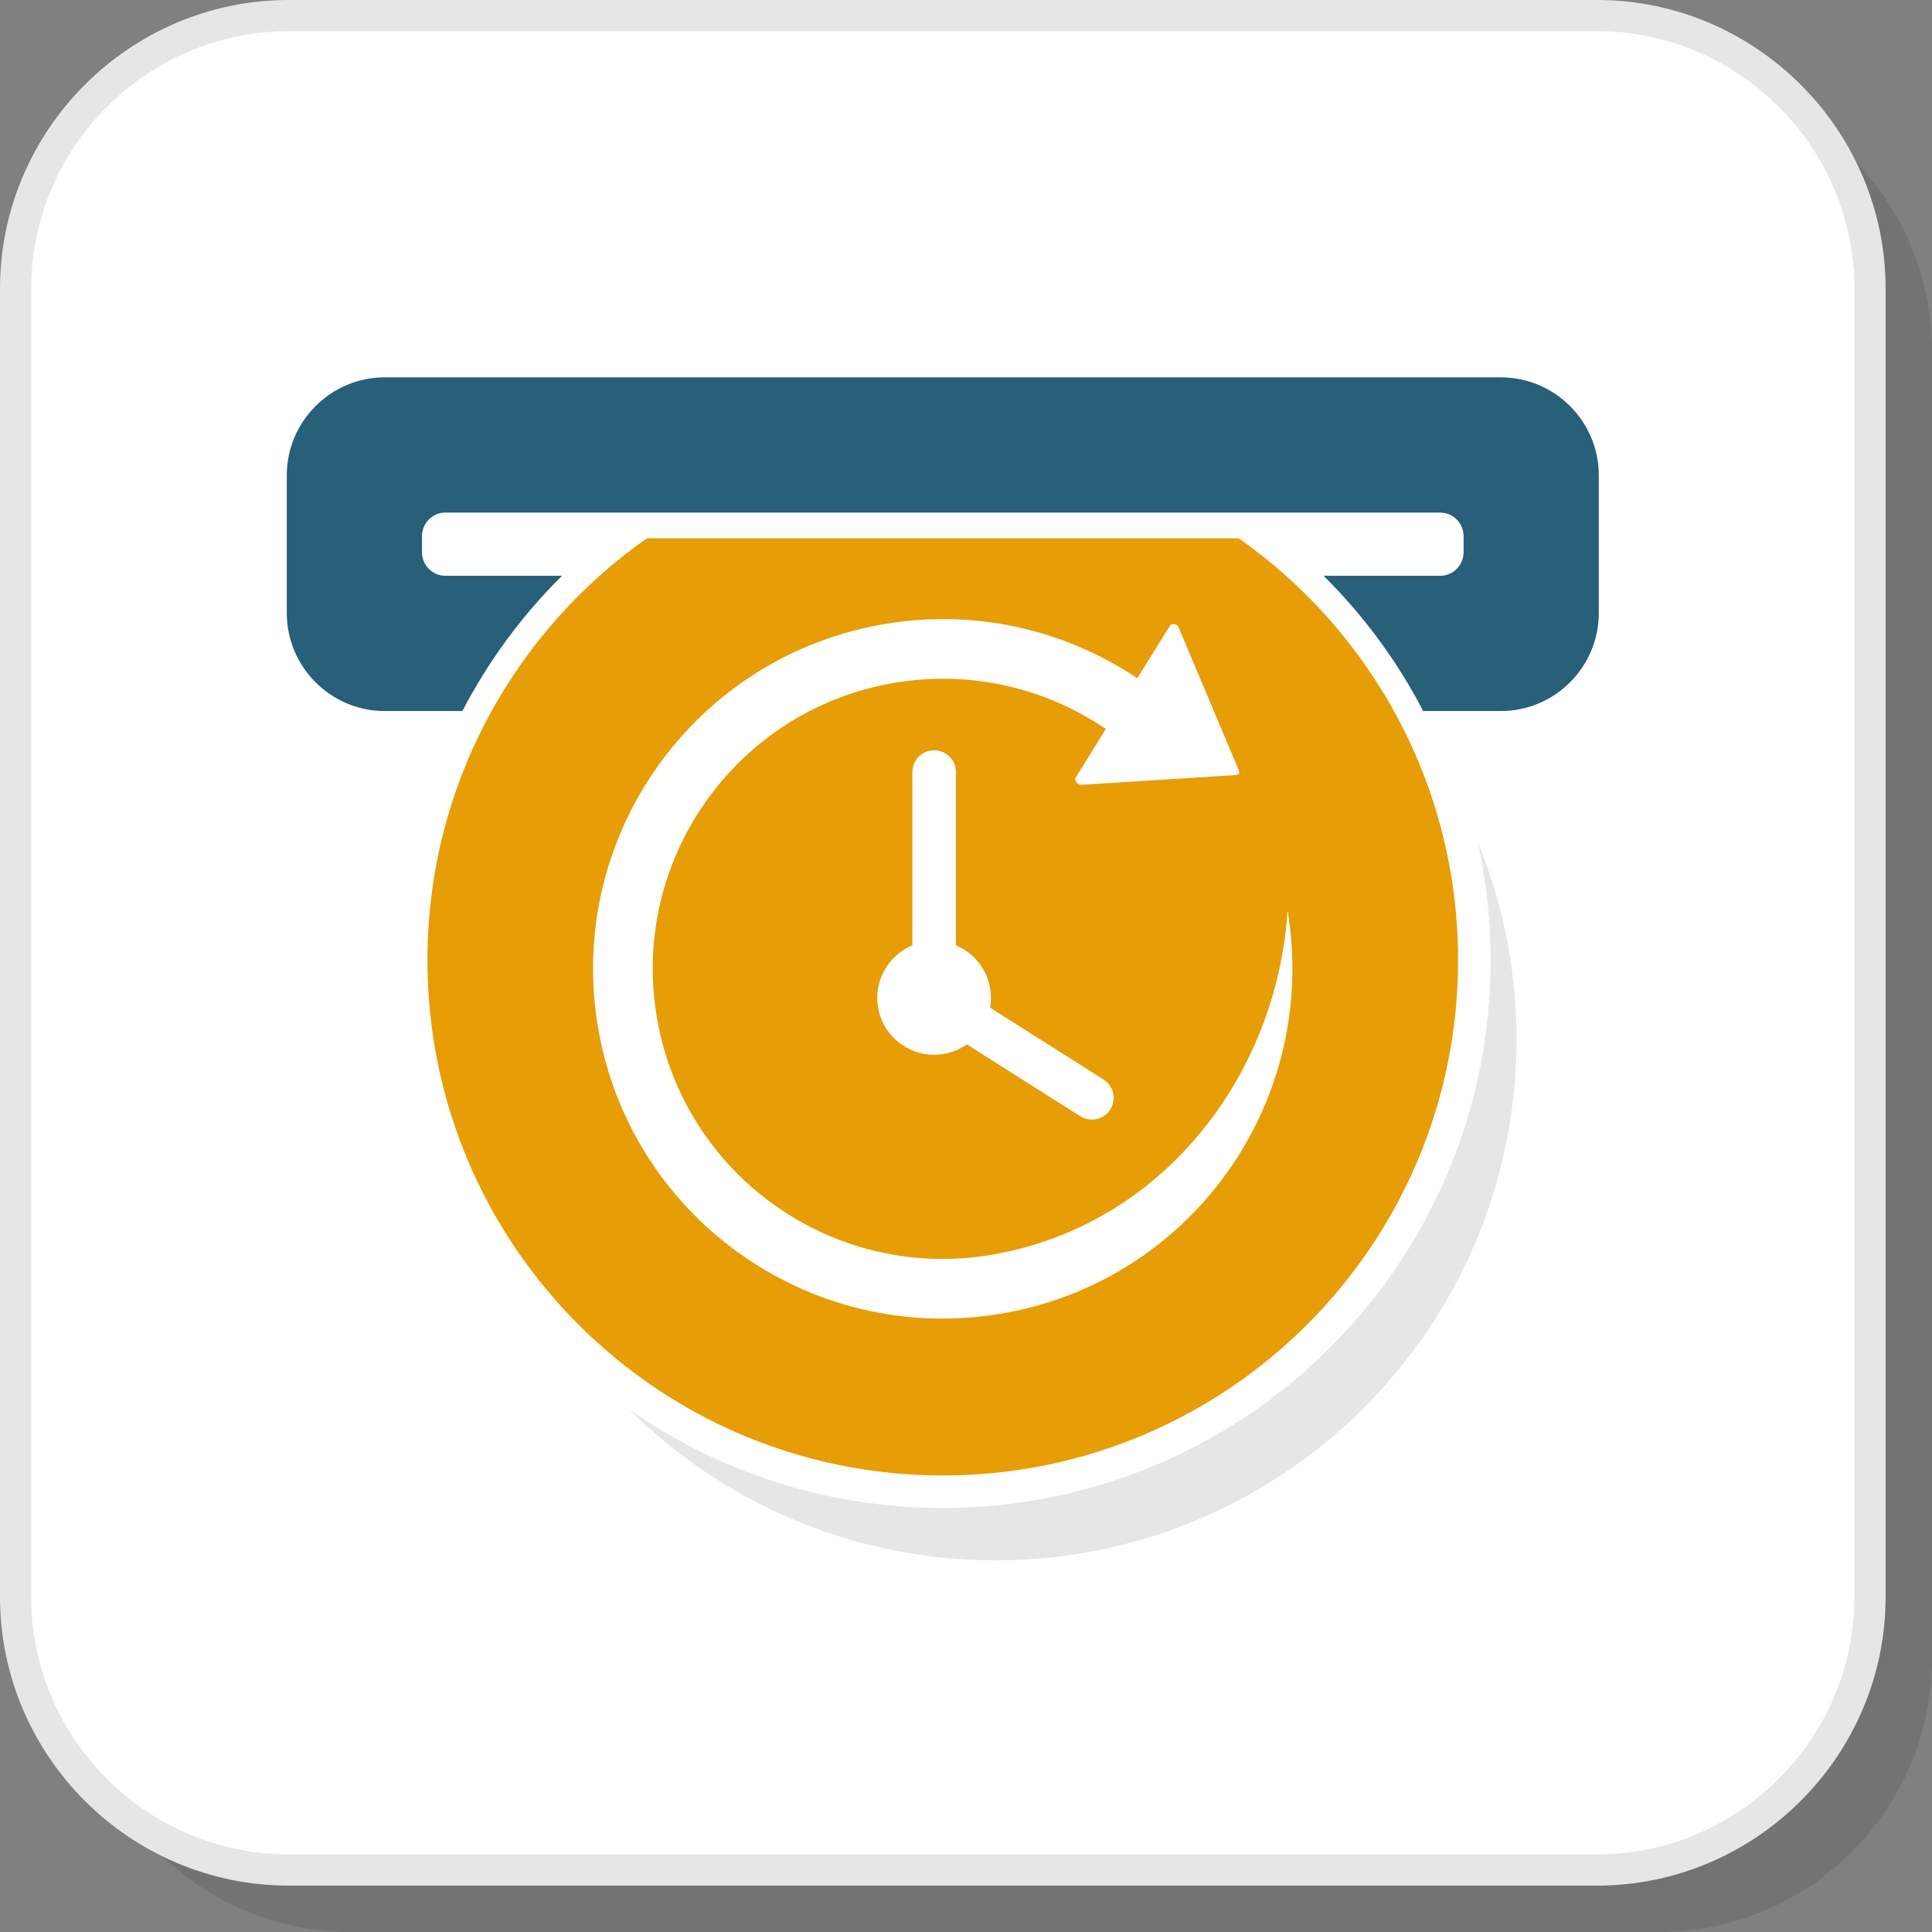
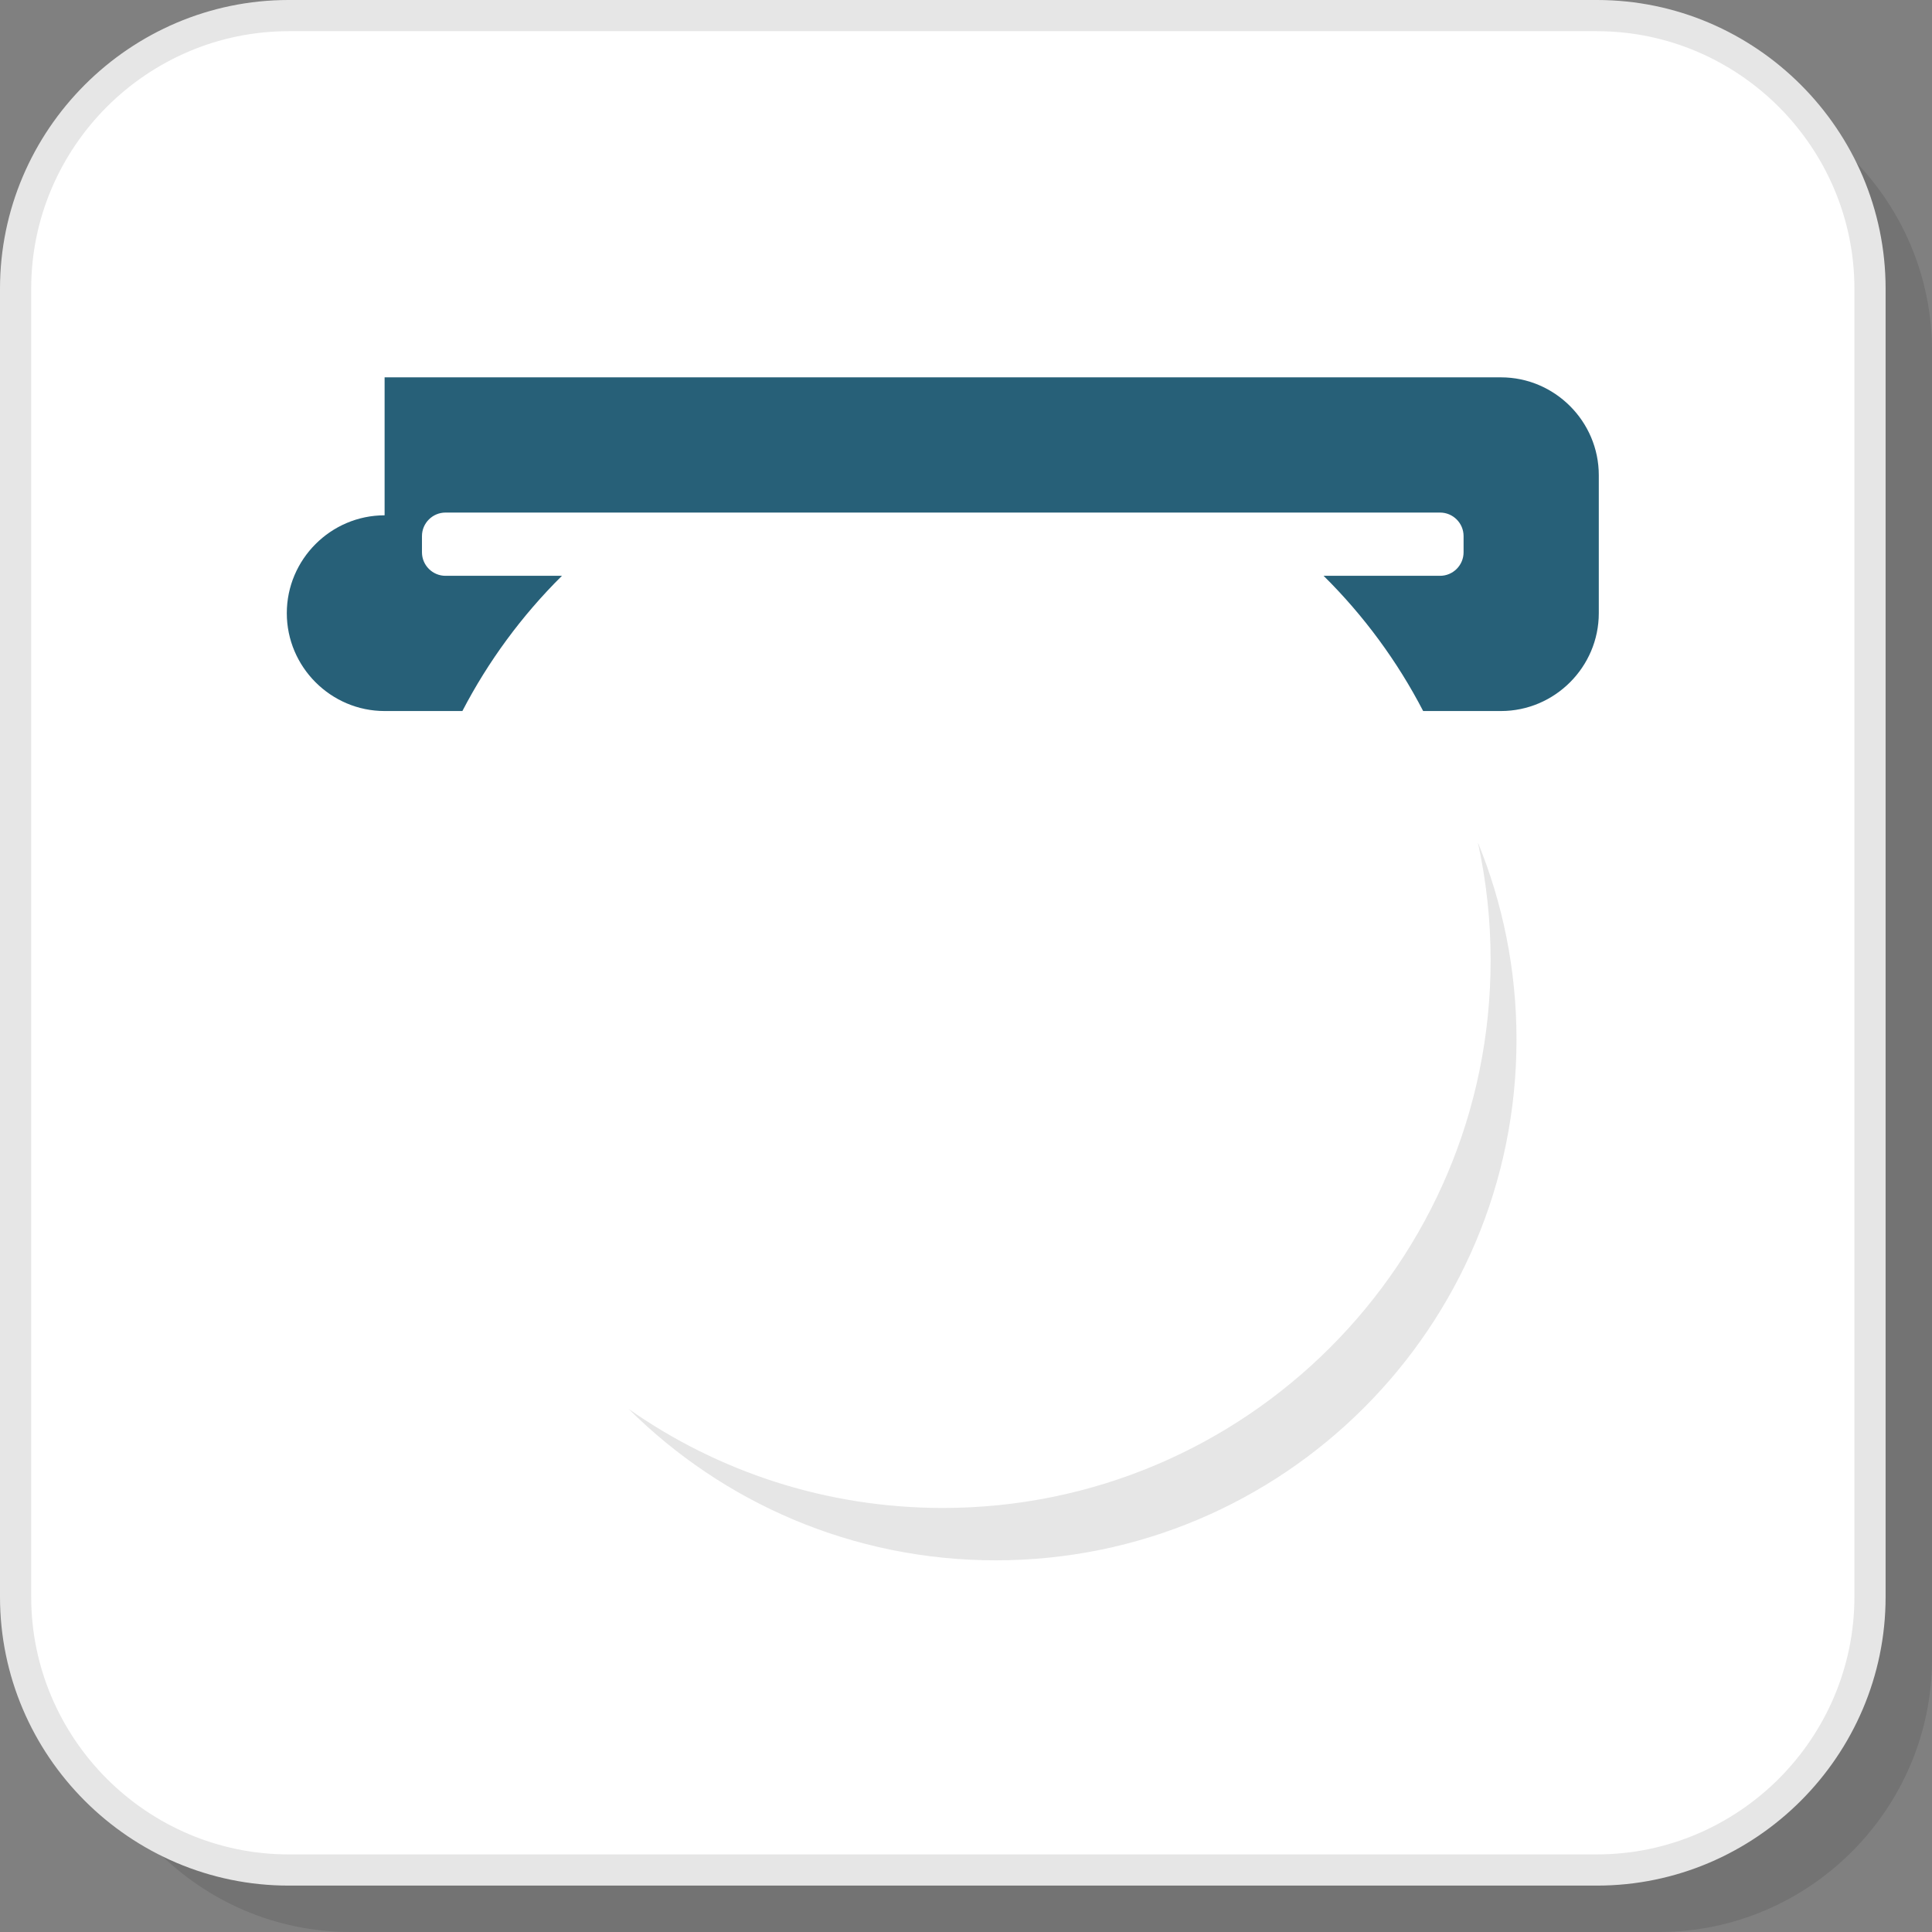
<svg xmlns="http://www.w3.org/2000/svg" xml:space="preserve" width="200px" height="200px" version="1.1" style="shape-rendering:geometricPrecision; text-rendering:geometricPrecision; image-rendering:optimizeQuality; fill-rule:evenodd; clip-rule:evenodd" viewBox="0 0 316.47 316.47">
  <rect x="0" y="0" width="316.47" height="316.47" fill="#808080" stroke="none" />
  <defs>
    <style type="text/css">
   
    .str0 {stroke:white;stroke-width:1.8;stroke-miterlimit:2.613}
    .fil3 {fill:#276078}
    .fil4 {fill:#E6E6E6}
    .fil5 {fill:#E79D06}
    .fil1 {fill:white}
    .fil2 {fill:#E6E6E6;fill-rule:nonzero}
    .fil6 {fill:white;fill-rule:nonzero}
    .fil0 {fill:black;fill-opacity:0.102}
   
  </style>
  </defs>
  <g id="Layer_x0020_1">
    <g id="_1645142452416">
      <path class="fil0" d="M57.44 316.47l214.29 0c24.61,0 44.74,-20.13 44.74,-44.74l0 -214.29c0,-24.6 -20.13,-44.73 -44.74,-44.73l-214.29 0c-24.6,0 -44.73,20.13 -44.73,44.73l0 214.29c0,24.61 20.13,44.74 44.73,44.74z" />
      <rect class="fil1" x="2.55" y="2.56" width="303.76" height="303.76" rx="44.74" ry="44.74" />
      <path class="fil2" d="M47.29 303.76l214.29 0c11.59,0 22.14,-4.75 29.79,-12.39 7.64,-7.65 12.39,-18.2 12.39,-29.79l0 -214.29c0,-11.6 -4.75,-22.14 -12.39,-29.79 -7.65,-7.64 -18.2,-12.39 -29.79,-12.39l-214.29 0c-11.6,0 -22.14,4.75 -29.79,12.39 -7.64,7.65 -12.39,18.19 -12.39,29.79l0 214.29c0,11.59 4.75,22.14 12.39,29.79 7.65,7.64 18.19,12.39 29.79,12.39zm214.29 5.11l-214.29 0c-13.01,0 -24.83,-5.32 -33.4,-13.89 -8.57,-8.57 -13.89,-20.39 -13.89,-33.4l0 -214.29c0,-13.01 5.32,-24.83 13.89,-33.4 8.57,-8.57 20.39,-13.89 33.4,-13.89l214.29 0c13.01,0 24.83,5.32 33.4,13.89 8.57,8.57 13.89,20.39 13.89,33.4l0 214.29c0,13.01 -5.32,24.83 -13.89,33.4 -8.57,8.57 -20.39,13.89 -33.4,13.89z" />
      <g>
-         <path class="fil3" d="M63 61.81l182.86 0c8.82,0 16.03,7.22 16.03,16.03l0 22.6c0,8.81 -7.21,16.03 -16.03,16.03l-12.74 0c-4.22,-8.14 -9.71,-15.62 -16.31,-22.15l19.08 0c2.12,0 3.85,-1.73 3.85,-3.85l0 -2.66c0,-2.12 -1.73,-3.85 -3.85,-3.85 -54.3,0 -108.61,0 -162.92,0 -2.11,0 -3.85,1.73 -3.85,3.85l0 2.66c0,2.12 1.74,3.85 3.85,3.85l19.08 0c-6.59,6.53 -12.08,14.01 -16.31,22.15l-12.74 0c-8.81,0 -16.02,-7.22 -16.02,-16.03l0 -22.6c0,-8.81 7.21,-16.03 16.02,-16.03z" />
+         <path class="fil3" d="M63 61.81l182.86 0c8.82,0 16.03,7.22 16.03,16.03l0 22.6c0,8.81 -7.21,16.03 -16.03,16.03l-12.74 0c-4.22,-8.14 -9.71,-15.62 -16.31,-22.15l19.08 0c2.12,0 3.85,-1.73 3.85,-3.85l0 -2.66c0,-2.12 -1.73,-3.85 -3.85,-3.85 -54.3,0 -108.61,0 -162.92,0 -2.11,0 -3.85,1.73 -3.85,3.85l0 2.66c0,2.12 1.74,3.85 3.85,3.85l19.08 0c-6.59,6.53 -12.08,14.01 -16.31,22.15l-12.74 0c-8.81,0 -16.02,-7.22 -16.02,-16.03c0,-8.81 7.21,-16.03 16.02,-16.03z" />
        <path class="fil4" d="M163.1 255.59c47.11,0 85.31,-38.2 85.31,-85.31 0,-11.43 -2.25,-22.33 -6.33,-32.29 1.38,6.27 2.09,12.72 2.09,19.29 0,49.55 -40.18,89.73 -89.74,89.73 -19.14,0 -36.88,-5.99 -51.45,-16.21 15.42,15.32 36.67,24.79 60.12,24.79z" />
-         <path class="fil5 str0" d="M154.43 242.59c47.12,0 85.31,-38.2 85.31,-85.31 0,-28.98 -14.45,-54.58 -36.53,-70l-97.55 0c-22.08,15.42 -36.54,41.02 -36.54,70 0,47.11 38.2,85.31 85.31,85.31z" />
        <path class="fil6" d="M149.45 126.46c0,-1.97 1.6,-3.56 3.56,-3.56 1.97,0 3.57,1.59 3.57,3.56l0 28.39c3.37,1.4 5.74,4.73 5.74,8.61 0,0.54 -0.05,1.08 -0.14,1.6l18.58 11.77c1.66,1.05 2.16,3.25 1.1,4.91 -1.05,1.66 -3.25,2.15 -4.91,1.1l-18.58 -11.77c-1.51,1.07 -3.36,1.7 -5.36,1.7 -5.14,0 -9.31,-4.17 -9.31,-9.31 0,-3.88 2.38,-7.21 5.75,-8.61l0 -28.39z" />
        <path class="fil1" d="M210.91 149.14c-1.74,27.19 -20.72,51.89 -48.86,56.46 -25.9,4.21 -50.31,-13.38 -54.51,-39.28 -4.21,-25.9 13.37,-50.31 39.27,-54.52 11.59,-1.88 23.35,0.55 33.24,6.89l1.1 0.7 -4.99 8.05c-0.23,0.37 0.41,1.15 0.94,1.12l25.23 -1.6c0.67,-0.04 0.8,-0.28 0.54,-0.9l-9.86 -23.42c-0.18,-0.45 -1.14,-0.53 -1.33,-0.21l-5.38 8.66 -1.13 -0.72c-11.89,-7.57 -26.01,-10.47 -39.92,-8.21 -31.23,5.07 -52.43,34.5 -47.36,65.73 5.07,31.23 34.5,52.43 65.73,47.35 31.46,-5.11 52.5,-34.71 47.29,-66.1z" />
      </g>
    </g>
  </g>
</svg>